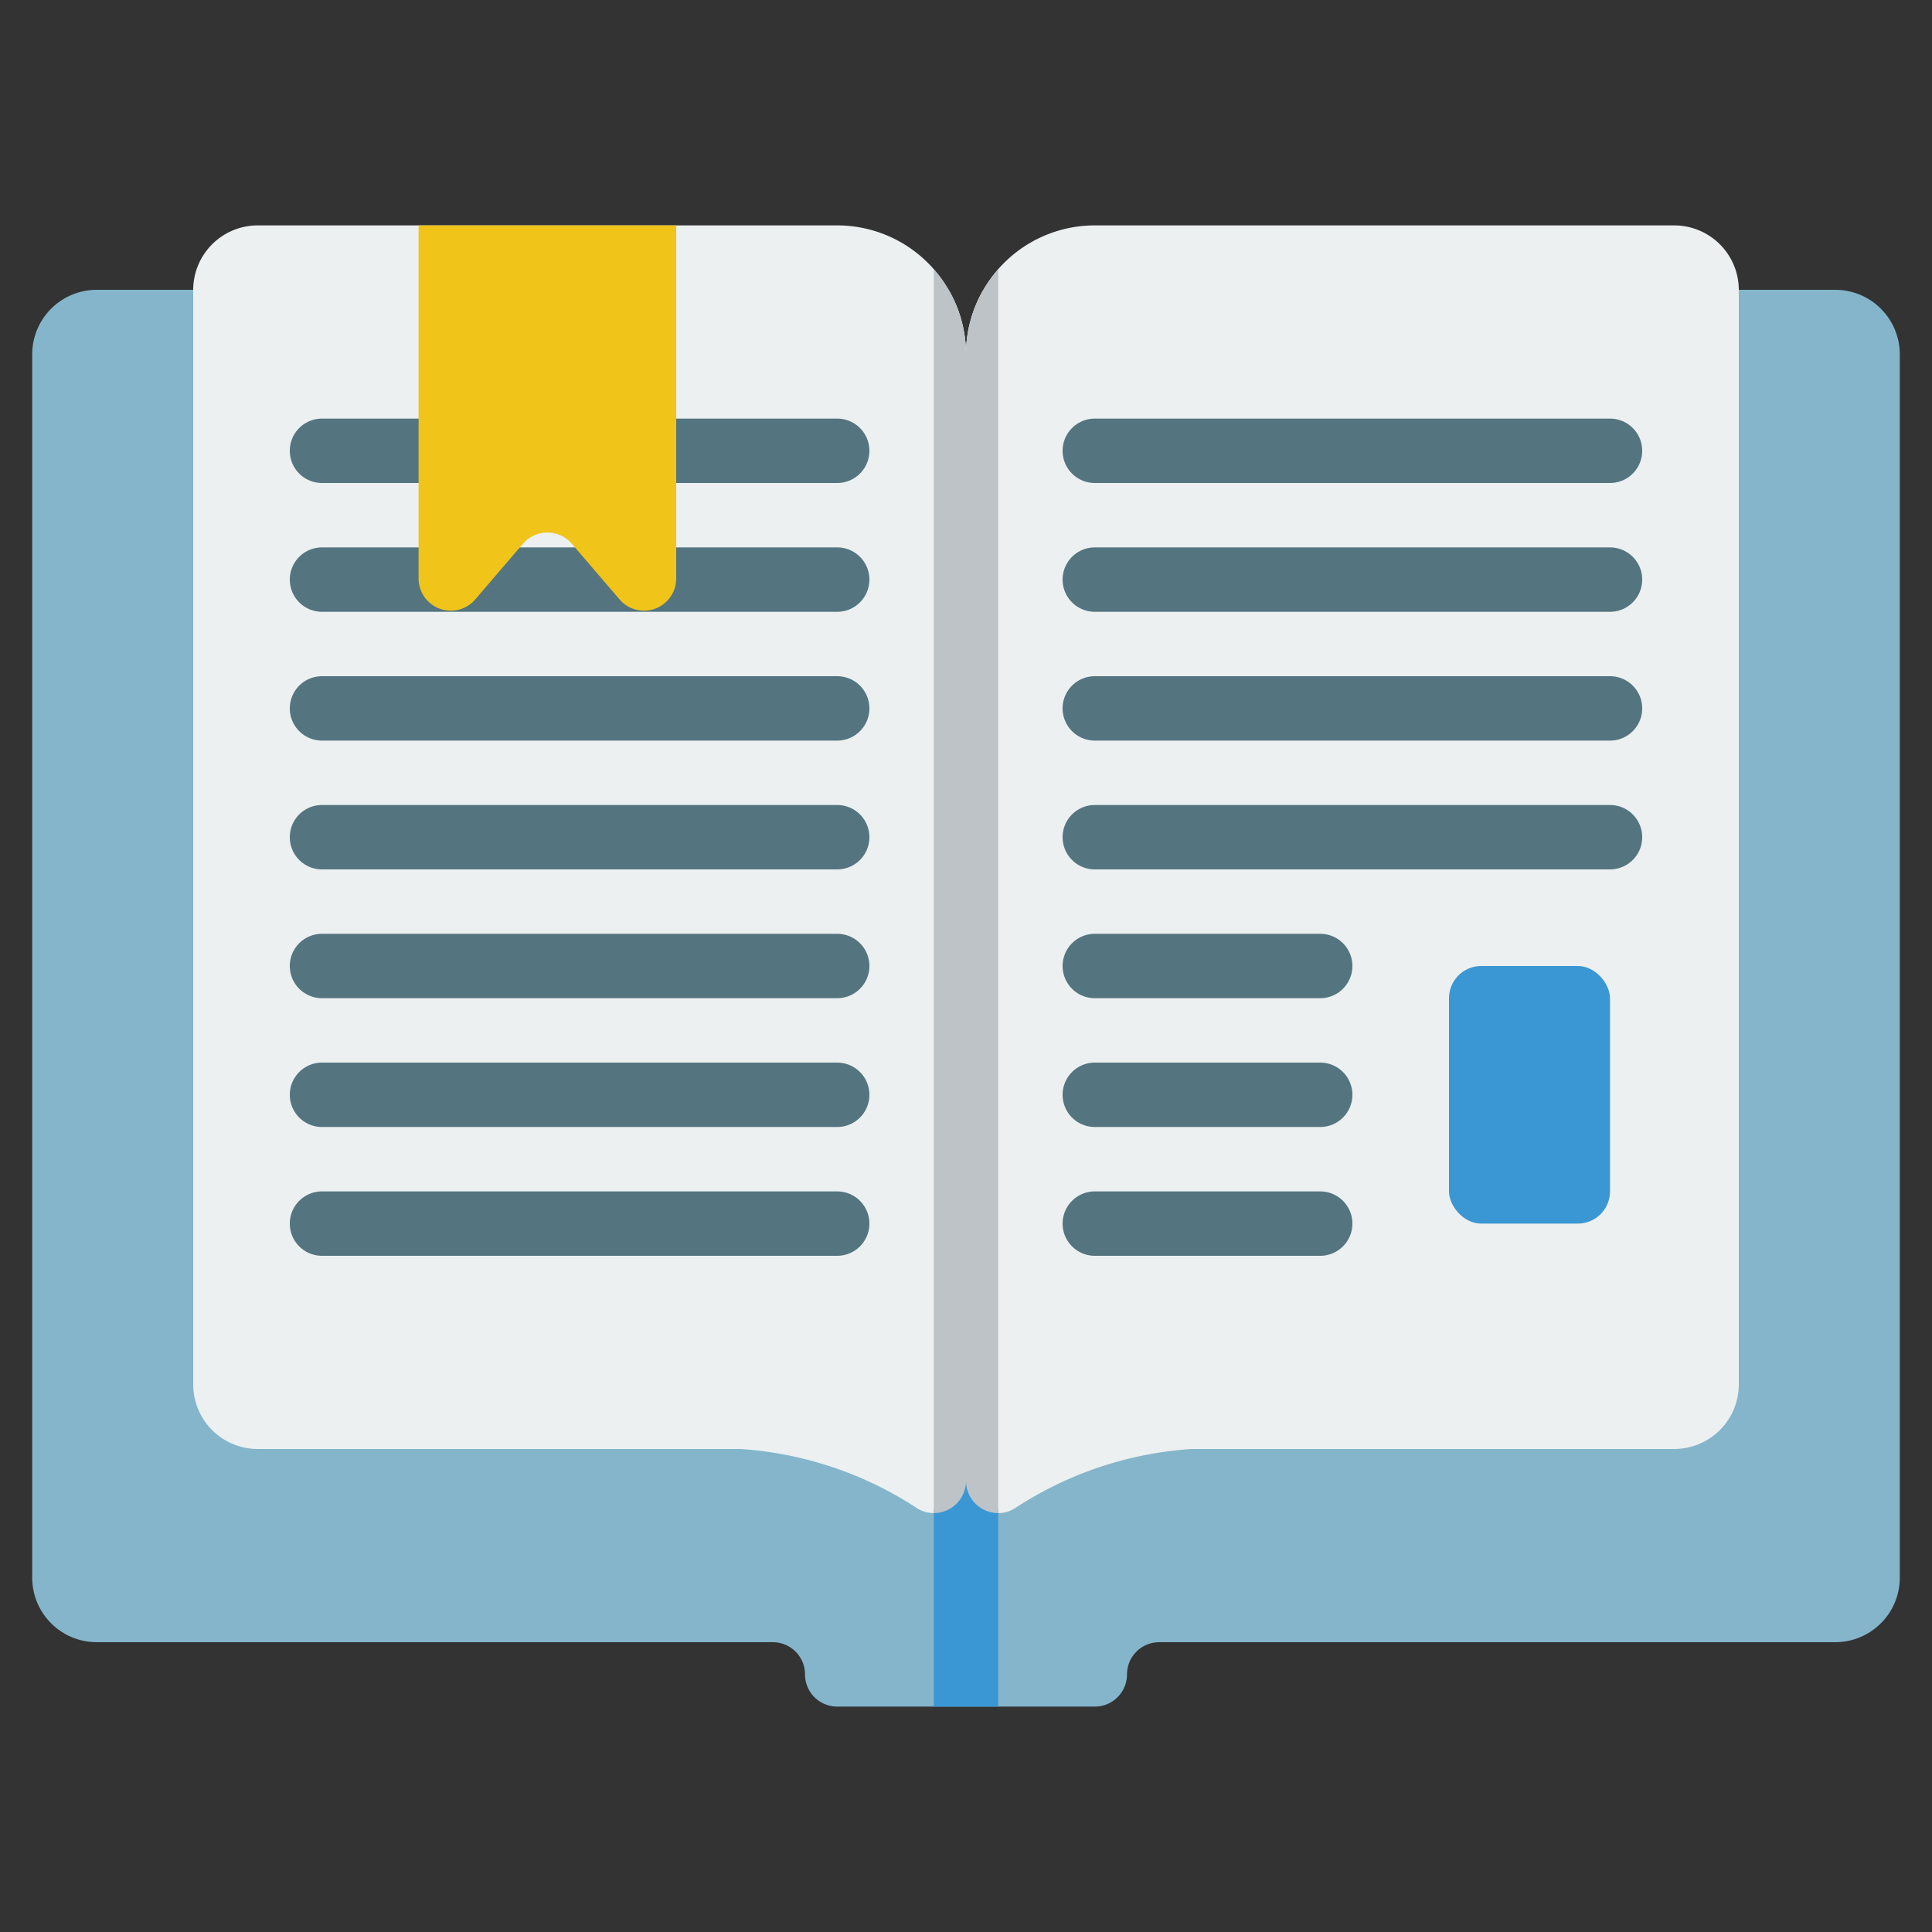
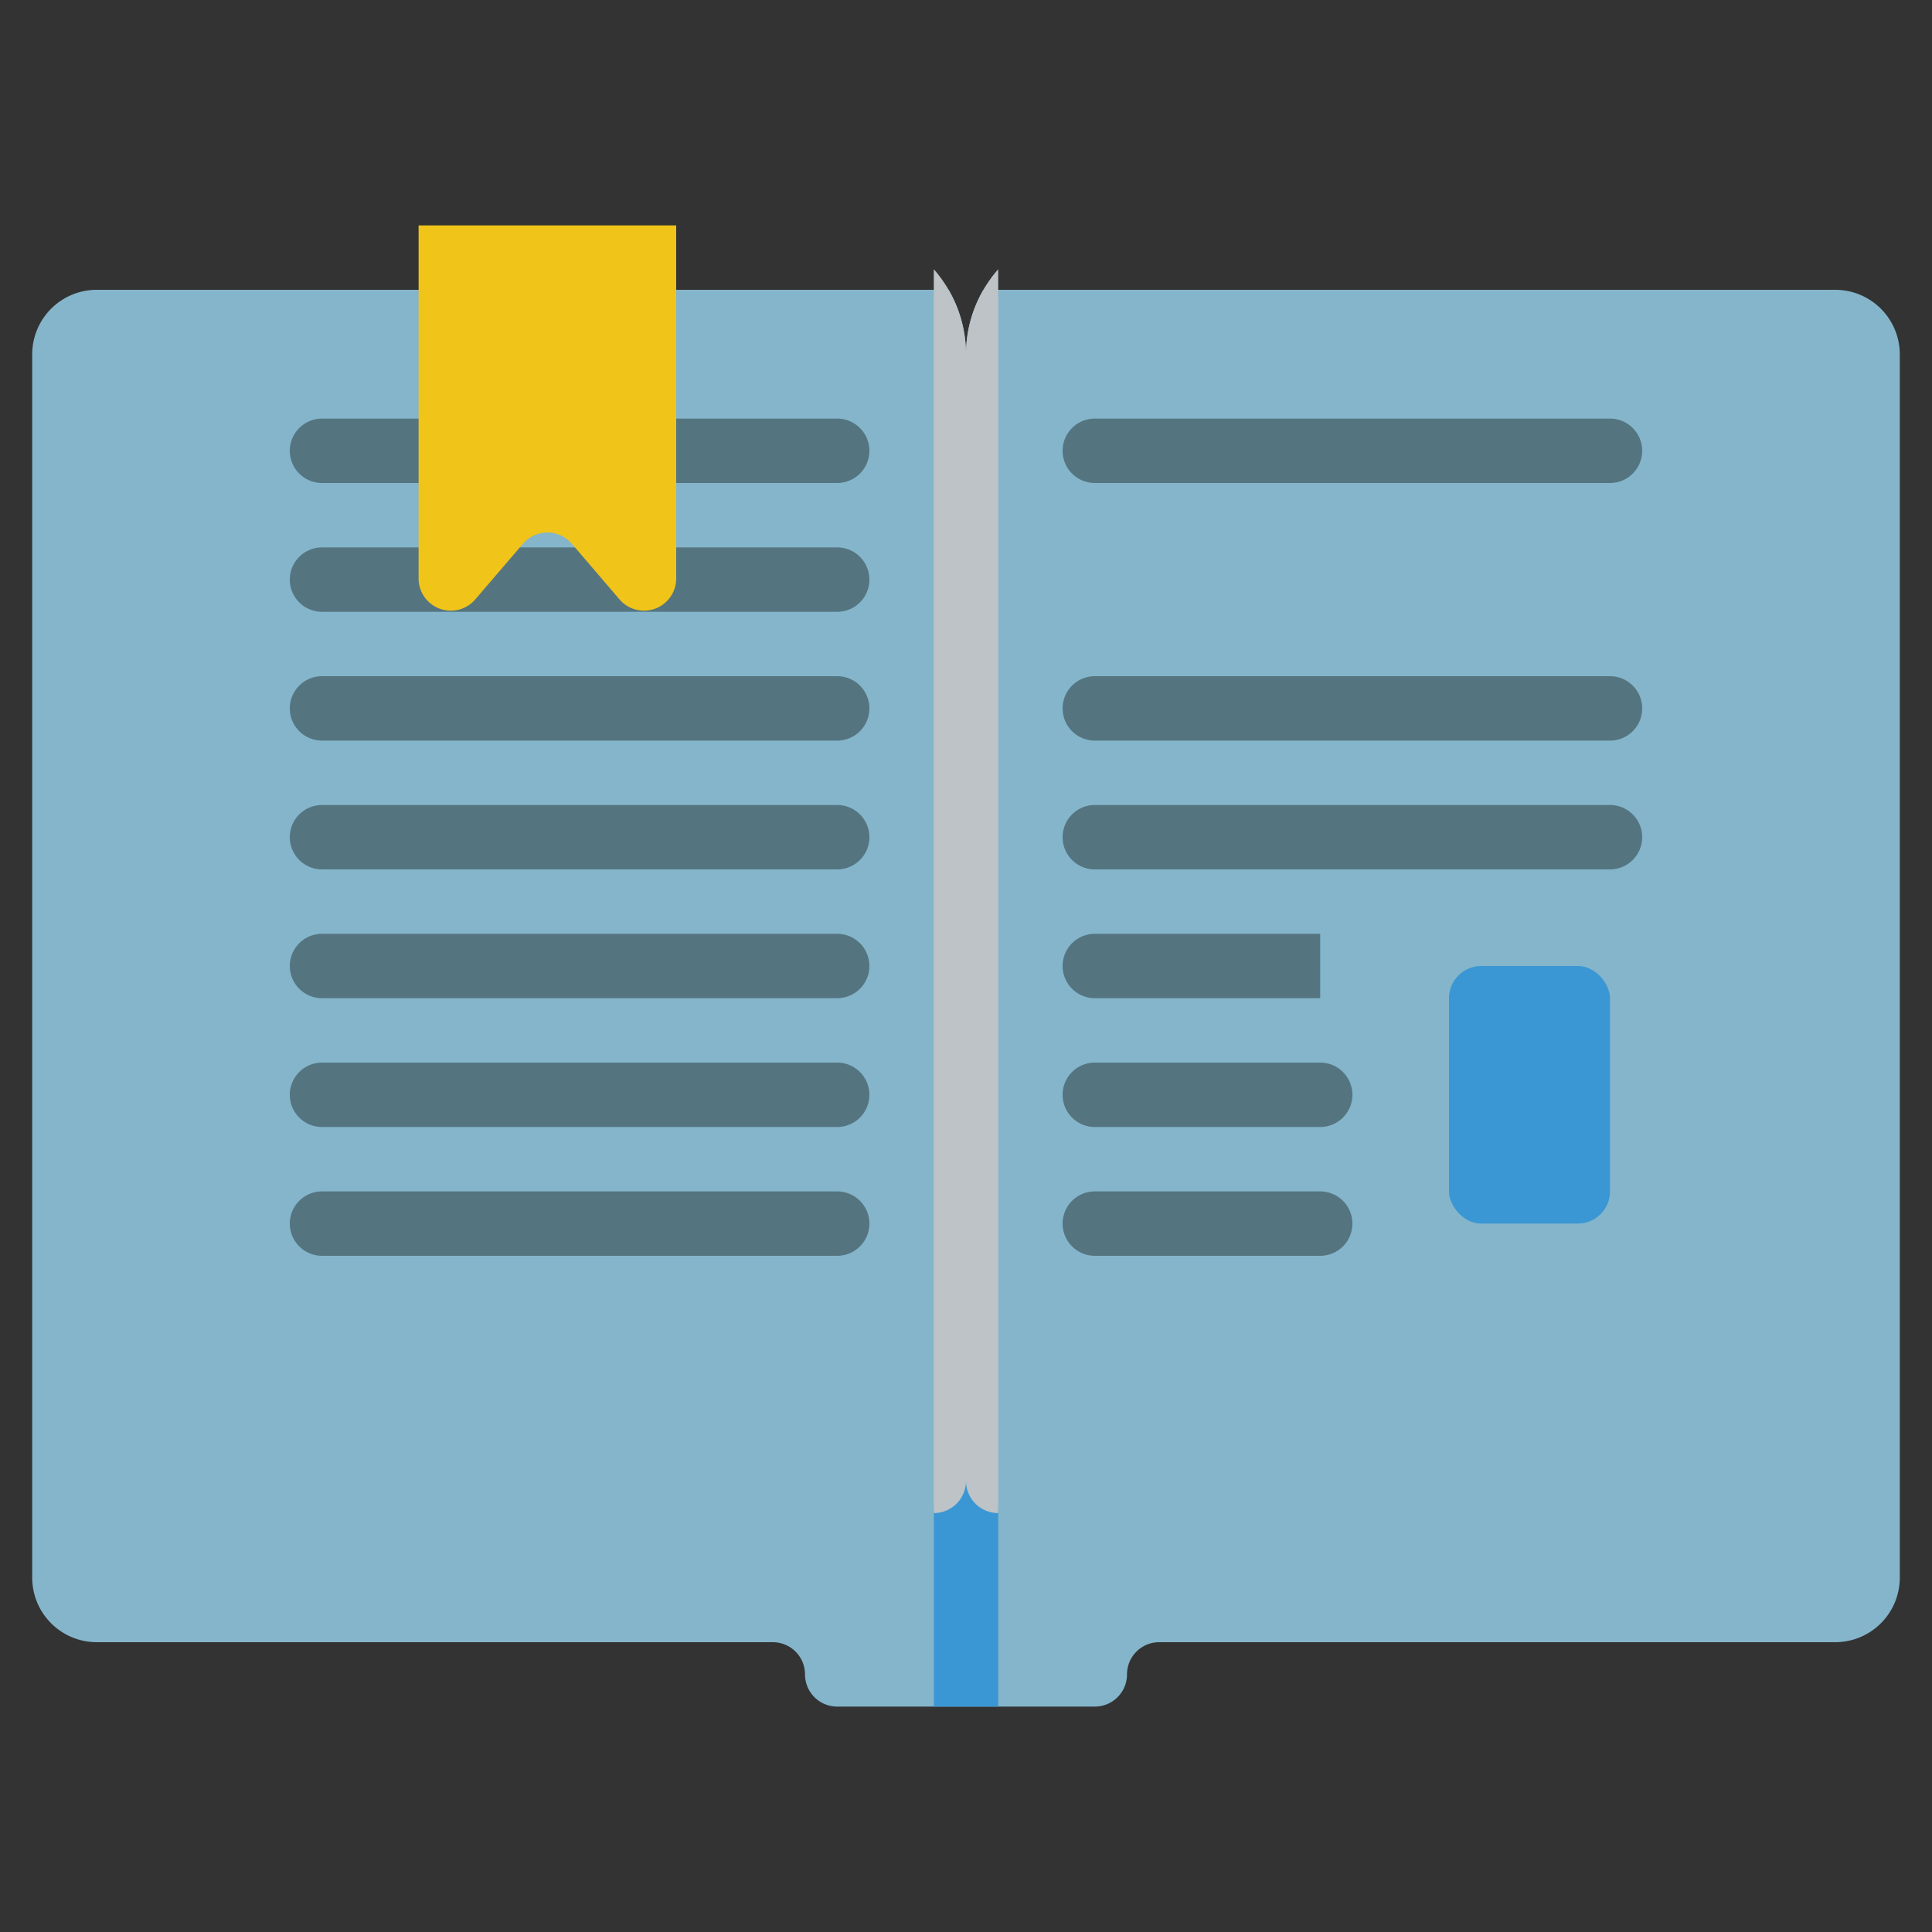
<svg xmlns="http://www.w3.org/2000/svg" id="Icons" height="512" viewBox="0 0 60 60" width="512">
  <rect x="0" y="0" width="60" height="60" fill="#333333" stroke="none" />
  <path d="m59 11v38a2.006 2.006 0 0 1 -2 2h-21a1 1 0 0 0 -1 1 1 1 0 0 1 -1 1h-8a1 1 0 0 1 -1-1 1 1 0 0 0 -1-1h-21a2.006 2.006 0 0 1 -2-2v-38a2.006 2.006 0 0 1 2-2h26.46a3.989 3.989 0 0 1 .54 2 3.989 3.989 0 0 1 .54-2h26.46a2.006 2.006 0 0 1 2 2z" fill="#84b5cb" />
-   <path d="m30 11v34.99a1 1 0 0 1 -1 1 .96.96 0 0 1 -.55-.17 11.36 11.36 0 0 0 -5.45-1.82h-15a2.006 2.006 0 0 1 -2-2v-34a2.006 2.006 0 0 1 2-2h18a3.984 3.984 0 0 1 3 1.36 4.152 4.152 0 0 1 .46.64 3.989 3.989 0 0 1 .54 2z" fill="#ecf0f1" />
-   <path d="m54 9v34a2.006 2.006 0 0 1 -2 2h-15a11.36 11.36 0 0 0 -5.45 1.82.96.96 0 0 1 -.55.17 1 1 0 0 1 -1-1v-34.99a3.989 3.989 0 0 1 .54-2 4.152 4.152 0 0 1 .46-.64 3.984 3.984 0 0 1 3-1.36h18a2.006 2.006 0 0 1 2 2z" fill="#ecf0f1" />
  <path d="m31 47v6h-2v-6a1 1 0 0 1 2 0z" fill="#3b97d3" />
  <path d="m31 8.36v38.63a1 1 0 0 1 -1-1 1 1 0 0 1 -1 1v-38.63a4.152 4.152 0 0 1 .46.64 3.989 3.989 0 0 1 .54 2 3.989 3.989 0 0 1 .54-2 4.152 4.152 0 0 1 .46-.64z" fill="#bdc3c7" />
  <g fill="#547580">
    <path d="m26 15h-16a1 1 0 0 1 0-2h16a1 1 0 0 1 0 2z" />
    <path d="m26 19h-16a1 1 0 0 1 0-2h16a1 1 0 0 1 0 2z" />
    <path d="m26 23h-16a1 1 0 0 1 0-2h16a1 1 0 0 1 0 2z" />
    <path d="m26 27h-16a1 1 0 0 1 0-2h16a1 1 0 0 1 0 2z" />
    <path d="m26 31h-16a1 1 0 0 1 0-2h16a1 1 0 0 1 0 2z" />
    <path d="m26 35h-16a1 1 0 0 1 0-2h16a1 1 0 0 1 0 2z" />
    <path d="m26 39h-16a1 1 0 0 1 0-2h16a1 1 0 0 1 0 2z" />
    <path d="m50 15h-16a1 1 0 0 1 0-2h16a1 1 0 0 1 0 2z" />
-     <path d="m50 19h-16a1 1 0 0 1 0-2h16a1 1 0 0 1 0 2z" />
    <path d="m50 23h-16a1 1 0 0 1 0-2h16a1 1 0 0 1 0 2z" />
    <path d="m50 27h-16a1 1 0 0 1 0-2h16a1 1 0 0 1 0 2z" />
-     <path d="m41 31h-7a1 1 0 0 1 0-2h7a1 1 0 0 1 0 2z" />
+     <path d="m41 31h-7a1 1 0 0 1 0-2h7z" />
    <path d="m41 35h-7a1 1 0 0 1 0-2h7a1 1 0 0 1 0 2z" />
    <path d="m41 39h-7a1 1 0 0 1 0-2h7a1 1 0 0 1 0 2z" />
  </g>
  <rect fill="#3b97d3" height="8" rx="1" width="5" x="45" y="30" />
  <path d="m21 7v10.965a1 1 0 0 1 -1.759.651l-1.482-1.729a1 1 0 0 0 -1.518 0l-1.482 1.729a1 1 0 0 1 -1.759-.651v-10.965z" fill="#f0c419" />
</svg>